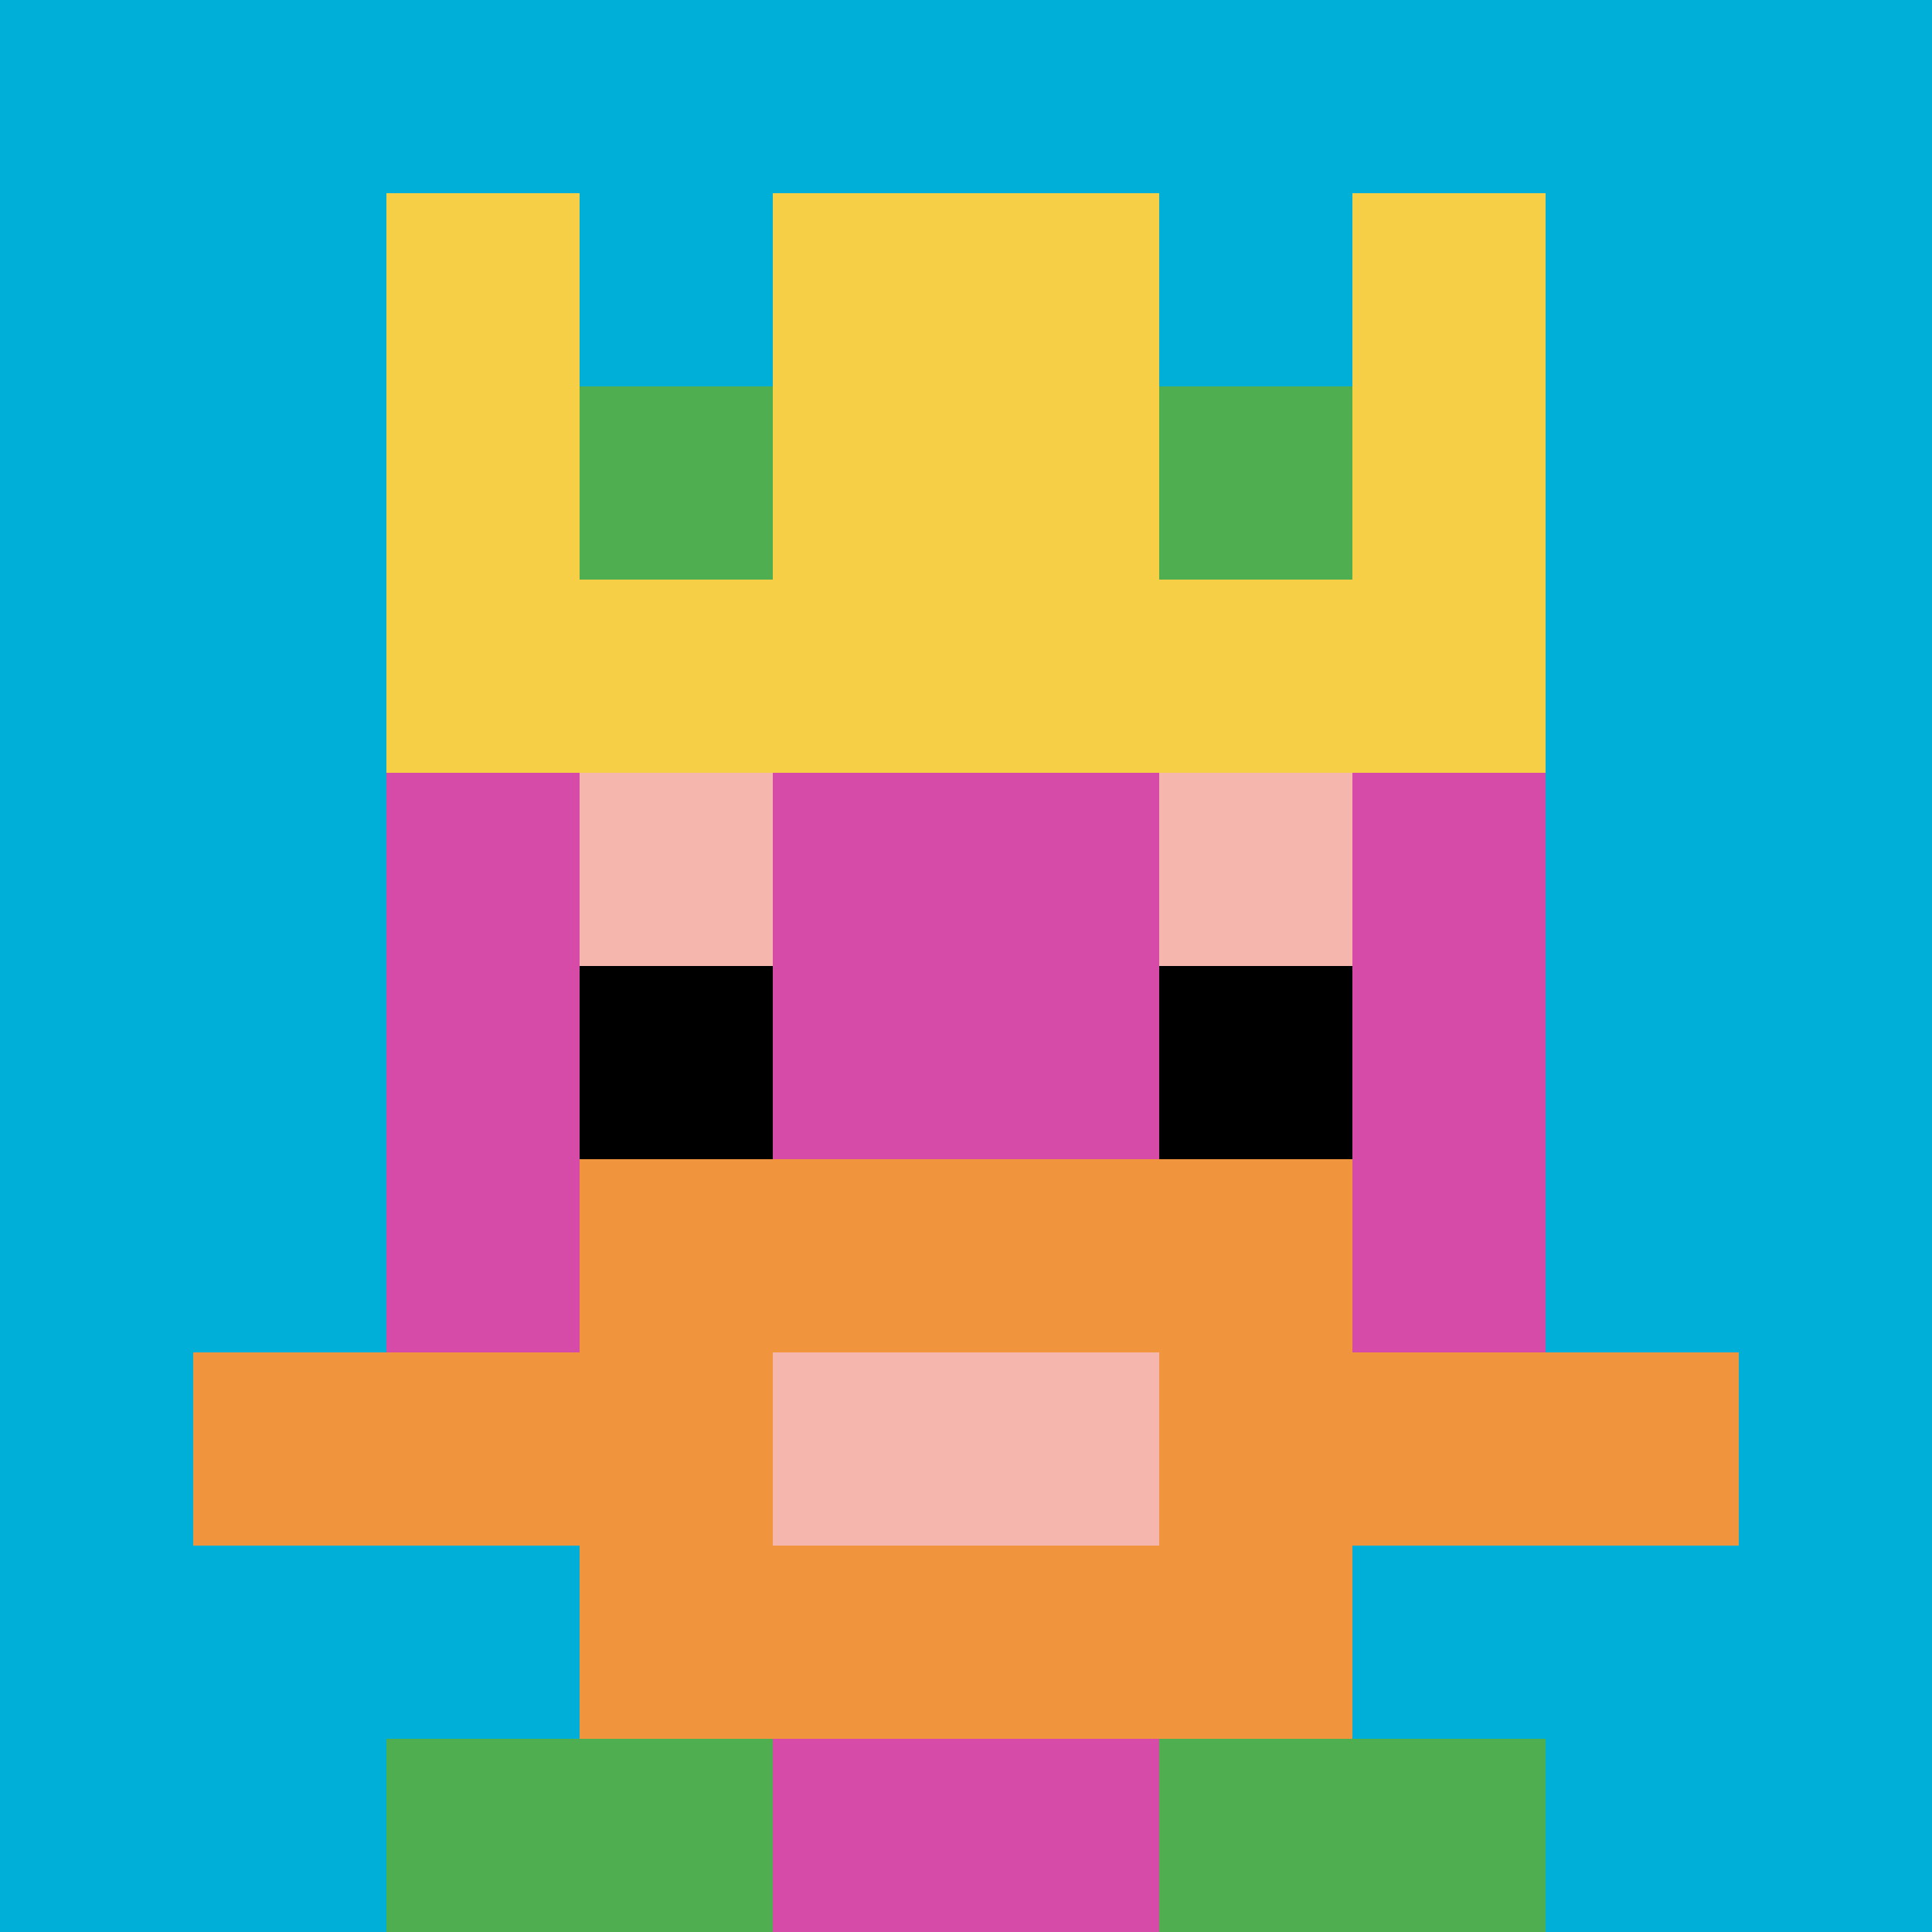
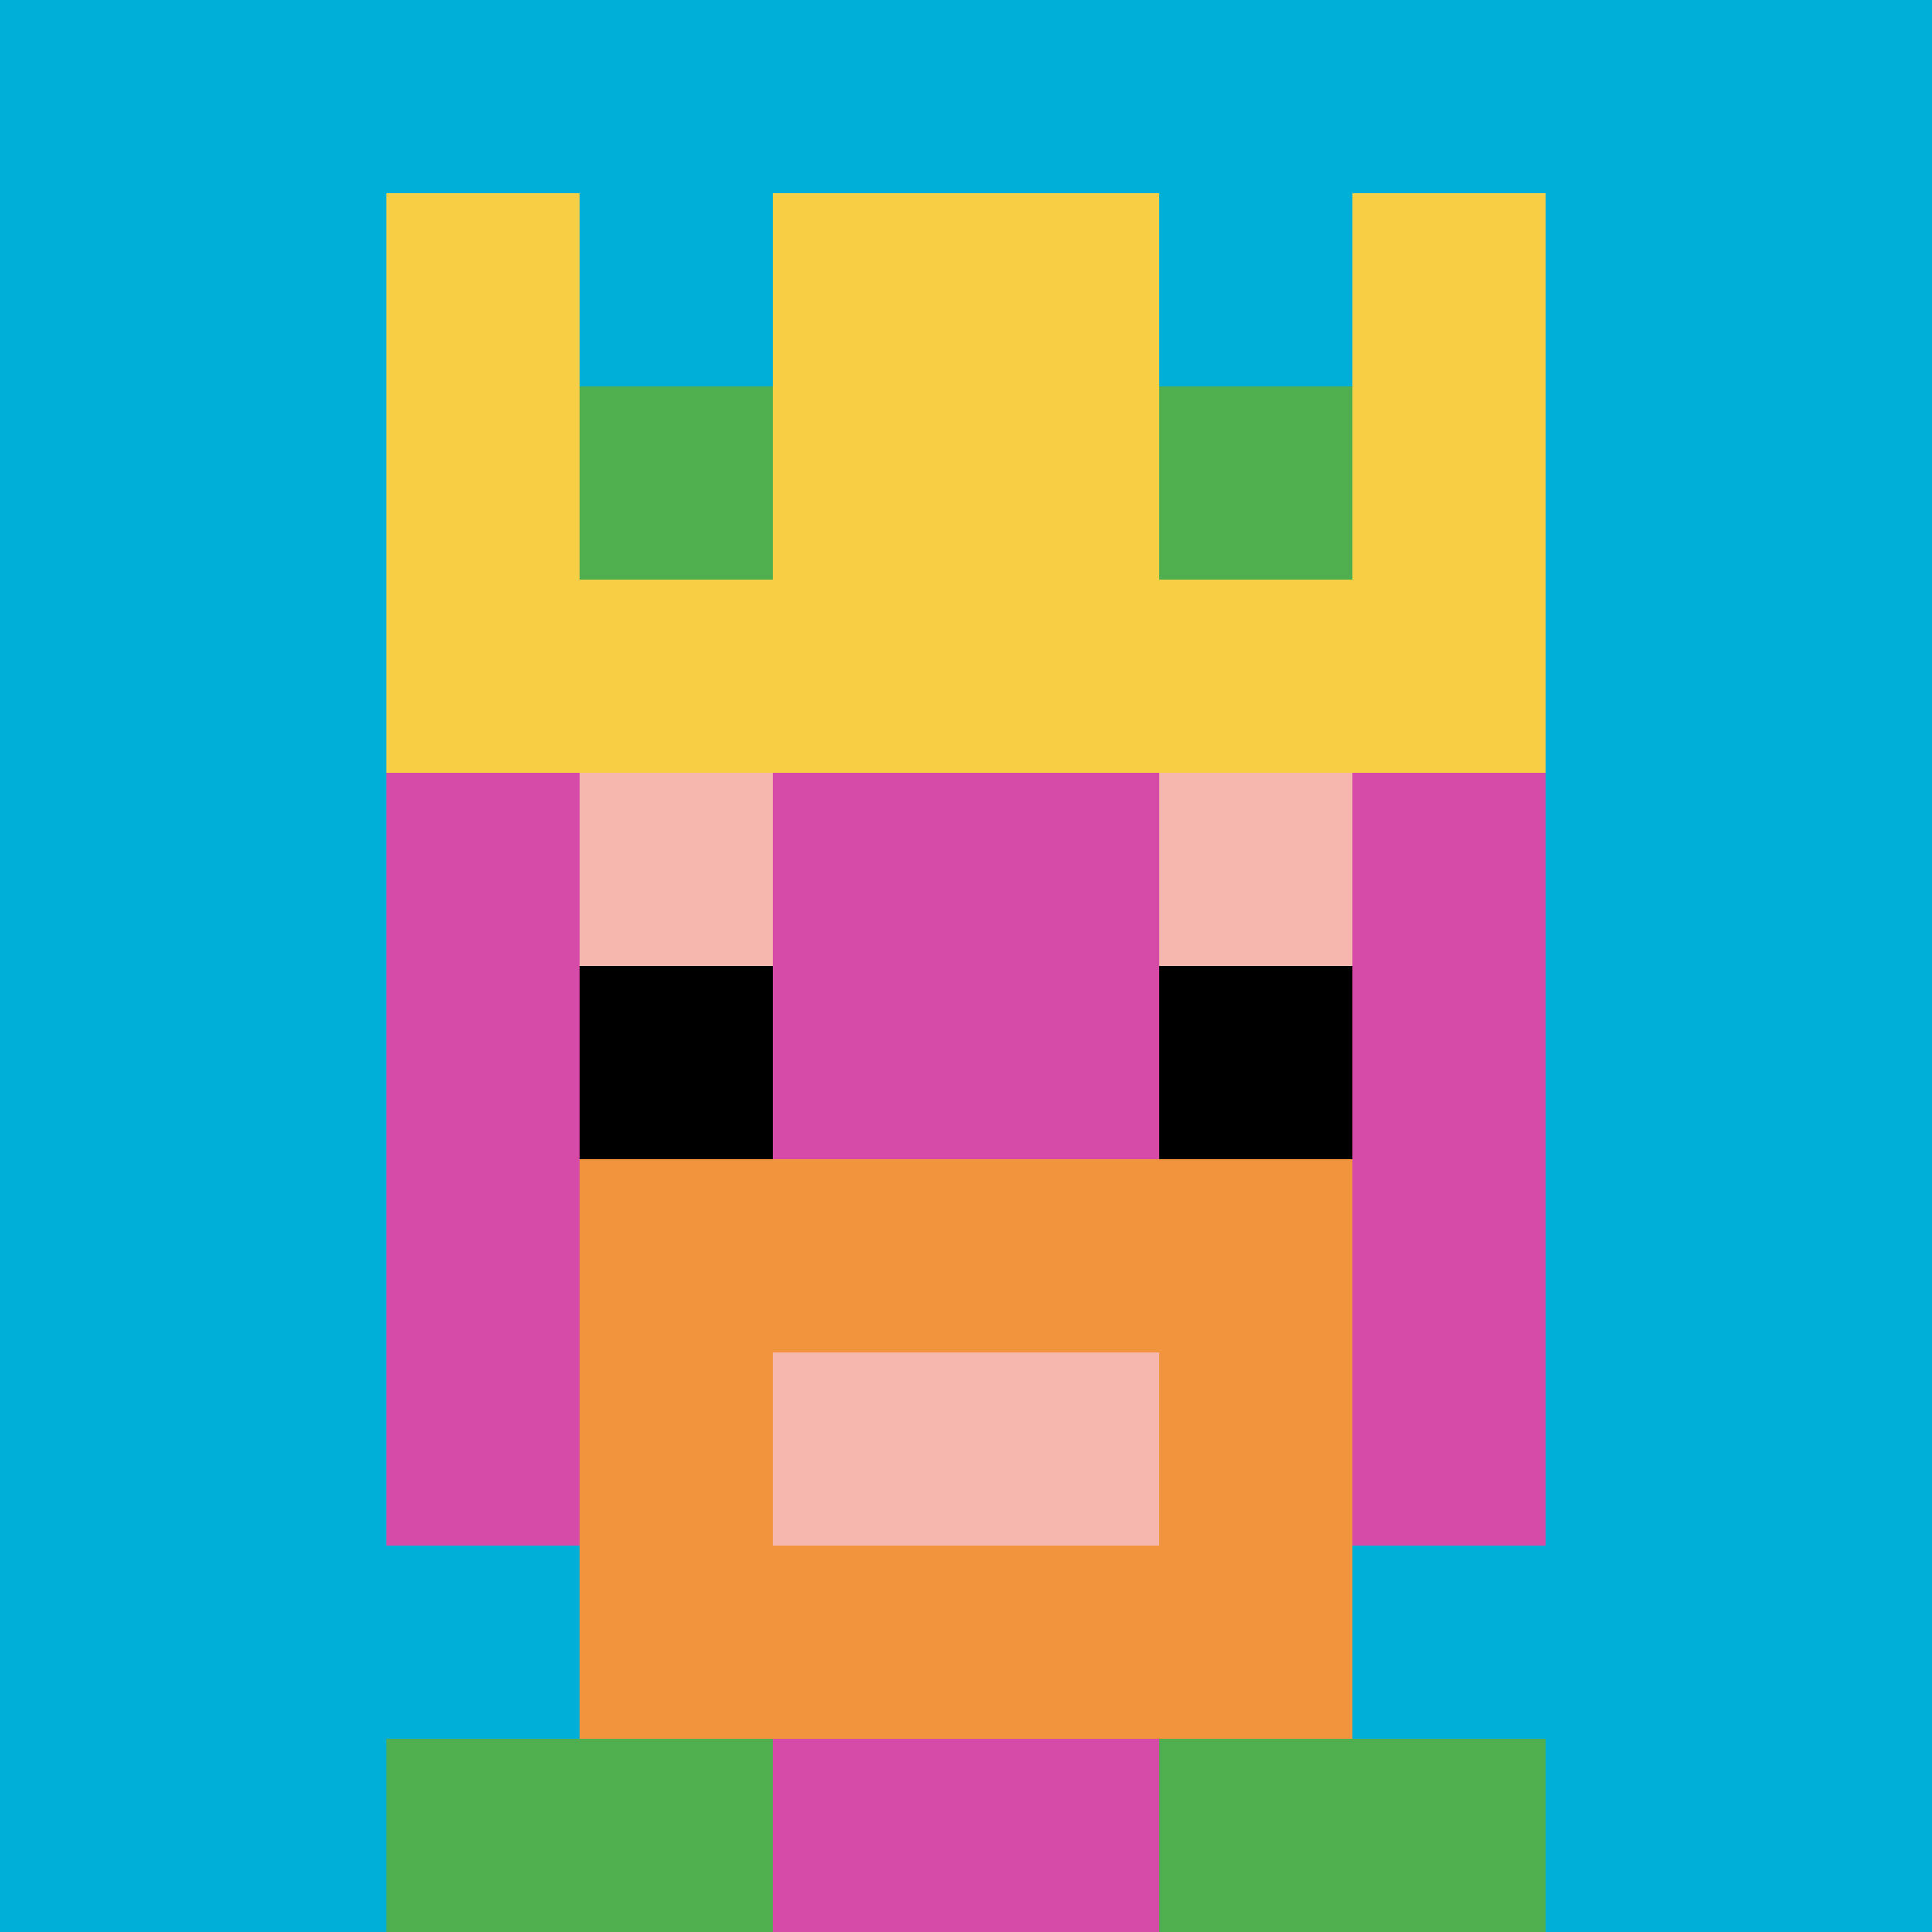
<svg xmlns="http://www.w3.org/2000/svg" version="1.1" width="1078" height="1078">
  <title>'goose-pfp-803272' by Dmitri Cherniak</title>
  <desc>seed=803272
backgroundColor=#ffffff
padding=20
innerPadding=0
timeout=500
dimension=1
border=false
Save=function(){return n.handleSave()}
frame=2547

Rendered at Sun Sep 15 2024 21:32:17 GMT+0800 (中国标准时间)
Generated in &lt;1ms
</desc>
  <defs />
-   <rect width="100%" height="100%" fill="#ffffff" />
  <g>
    <g id="0-0">
      <rect x="0" y="0" height="1078" width="1078" fill="#00AFD7" />
      <g>
        <rect id="0-0-3-2-4-7" x="323.4" y="215.6" width="431.2" height="754.6" fill="#D74BA8" />
        <rect id="0-0-2-3-6-5" x="215.6" y="323.4" width="646.8" height="539" fill="#D74BA8" />
        <rect id="0-0-4-8-2-2" x="431.2" y="862.4" width="215.6" height="215.6" fill="#D74BA8" />
-         <rect id="0-0-1-7-8-1" x="107.8" y="754.6" width="862.4" height="107.8" fill="#F0943E" />
        <rect id="0-0-3-6-4-3" x="323.4" y="646.8" width="431.2" height="323.4" fill="#F0943E" />
        <rect id="0-0-4-7-2-1" x="431.2" y="754.6" width="215.6" height="107.8" fill="#F4B6AD" />
        <rect id="0-0-3-4-1-1" x="323.4" y="431.2" width="107.8" height="107.8" fill="#F4B6AD" />
        <rect id="0-0-6-4-1-1" x="646.8" y="431.2" width="107.8" height="107.8" fill="#F4B6AD" />
        <rect id="0-0-3-5-1-1" x="323.4" y="539" width="107.8" height="107.8" fill="#000000" />
        <rect id="0-0-6-5-1-1" x="646.8" y="539" width="107.8" height="107.8" fill="#000000" />
        <rect id="0-0-2-1-1-2" x="215.6" y="107.8" width="107.8" height="215.6" fill="#F7CF46" />
        <rect id="0-0-4-1-2-2" x="431.2" y="107.8" width="215.6" height="215.6" fill="#F7CF46" />
        <rect id="0-0-7-1-1-2" x="754.6" y="107.8" width="107.8" height="215.6" fill="#F7CF46" />
        <rect id="0-0-2-2-6-2" x="215.6" y="215.6" width="646.8" height="215.6" fill="#F7CF46" />
        <rect id="0-0-3-2-1-1" x="323.4" y="215.6" width="107.8" height="107.8" fill="#4FAE4F" />
        <rect id="0-0-6-2-1-1" x="646.8" y="215.6" width="107.8" height="107.8" fill="#4FAE4F" />
        <rect id="0-0-2-9-2-1" x="215.6" y="970.2" width="215.6" height="107.8" fill="#4FAE4F" />
        <rect id="0-0-6-9-2-1" x="646.8" y="970.2" width="215.6" height="107.8" fill="#4FAE4F" />
      </g>
      <rect x="0" y="0" stroke="white" stroke-width="0" height="1078" width="1078" fill="none" />
    </g>
  </g>
</svg>